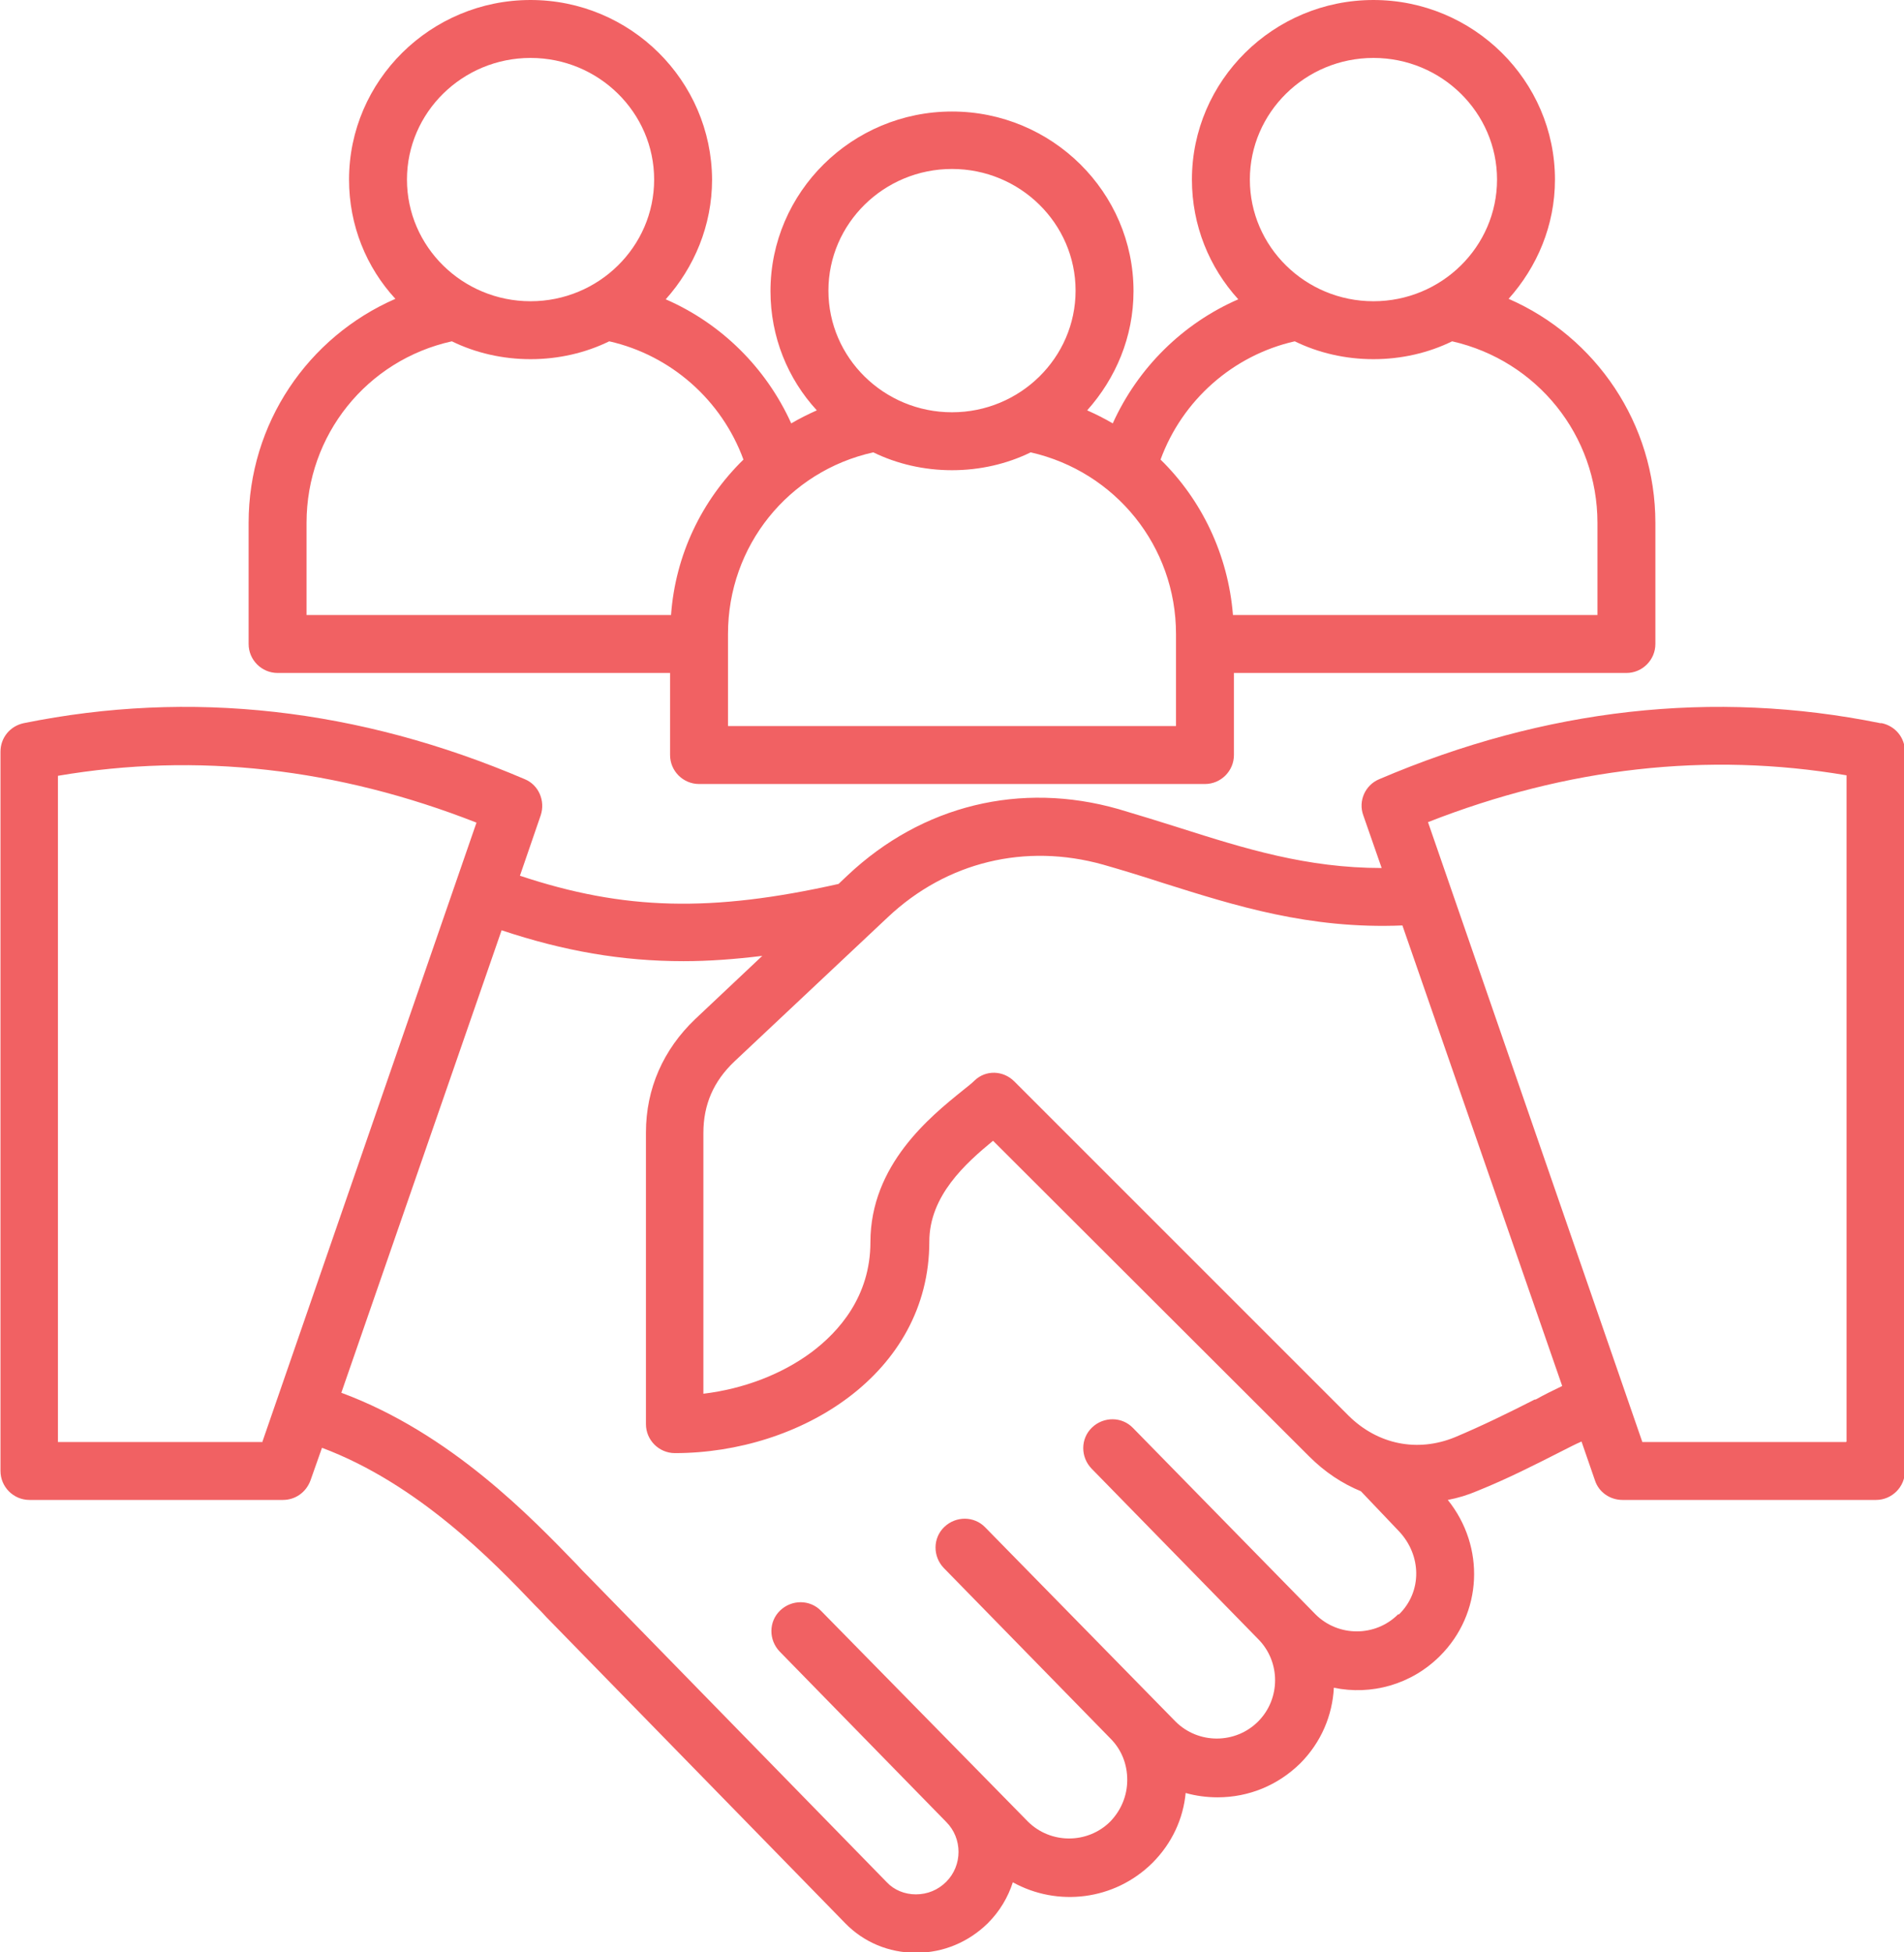
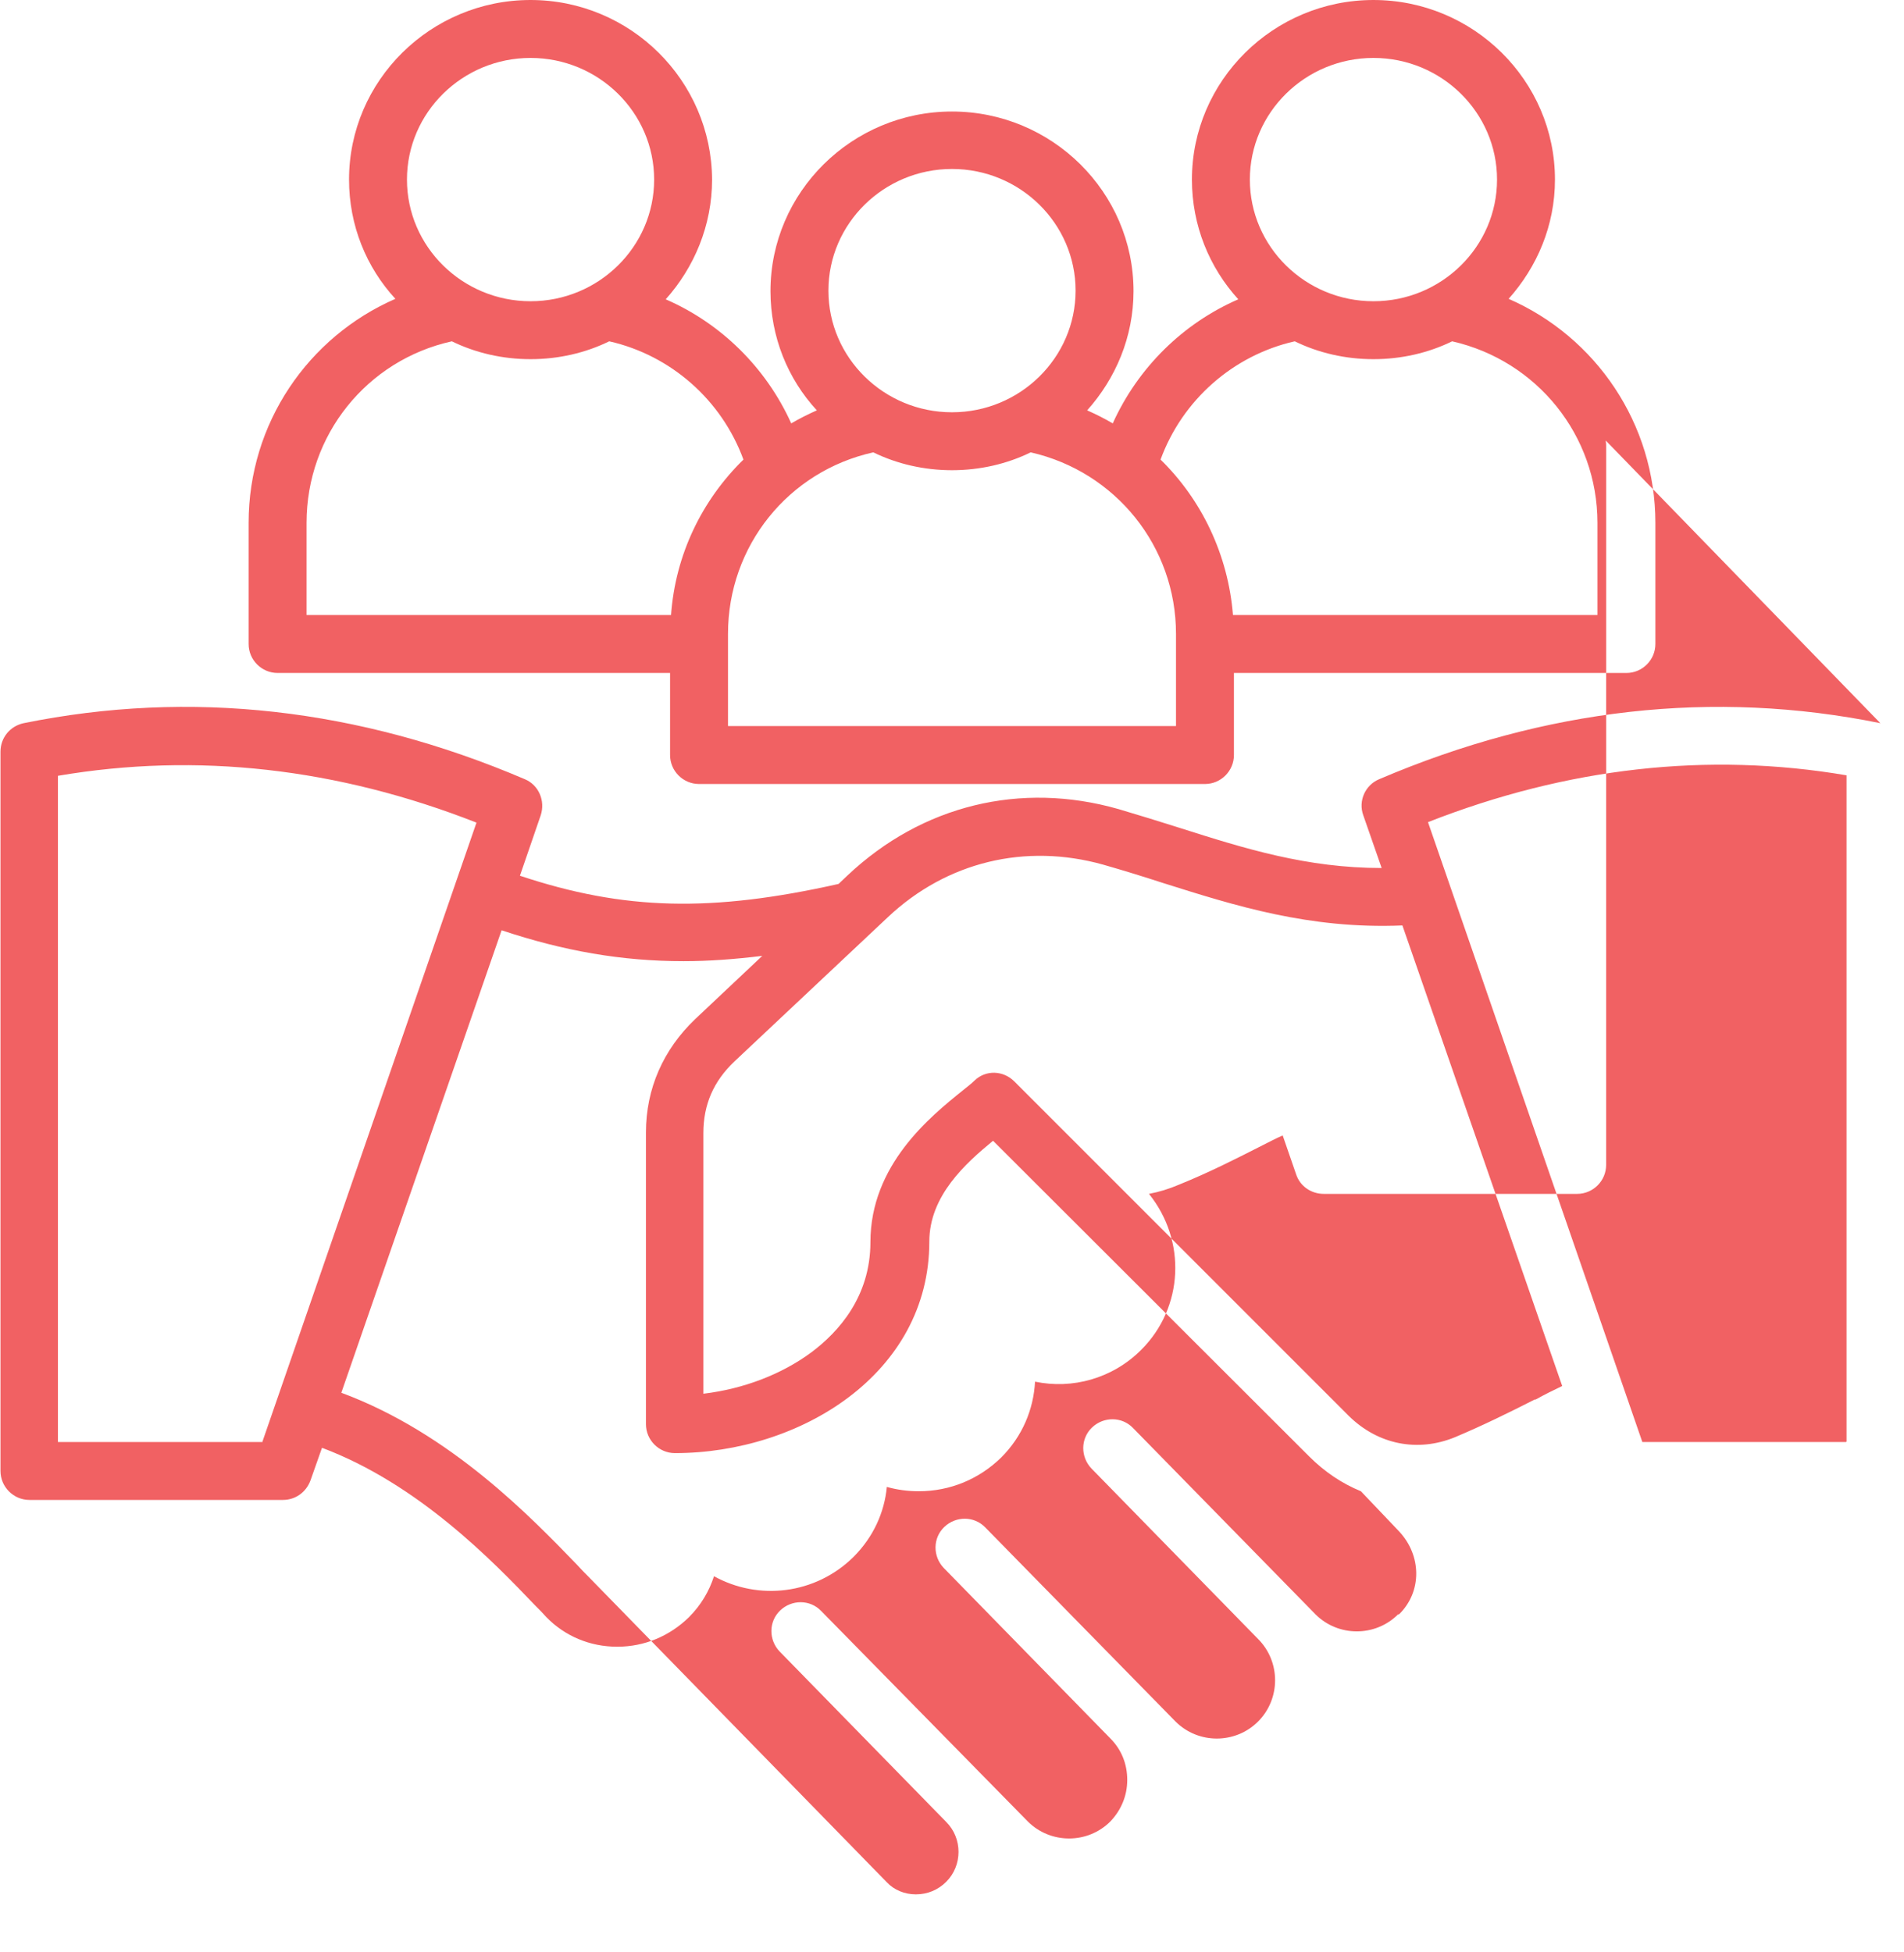
<svg xmlns="http://www.w3.org/2000/svg" id="Layer_2" data-name="Layer 2" viewBox="0 0 39.44 40.44">
  <defs>
    <style>      .cls-1 {        fill: #f16163;      }    </style>
  </defs>
  <g id="Layer_2-2" data-name="Layer 2">
-     <path class="cls-1" d="M38.95,14.98c-3.45-.7-6.94-.31-10.38,1.16-.29.12-.44.45-.33.75l.38,1.09c-1.55,0-2.83-.4-4.18-.83-.41-.13-.83-.26-1.27-.39-2.03-.58-4.07-.08-5.61,1.37l-.19.18c-2.63.59-4.44.55-6.6-.17l.43-1.25c.1-.3-.04-.63-.33-.75-3.44-1.47-6.93-1.86-10.38-1.16-.28.06-.48.3-.48.59v14.9c0,.33.27.6.6.6h5.25c.26,0,.48-.16.57-.4l.24-.68c2,.75,3.55,2.36,4.41,3.26.09.09.17.17.24.25l6.19,6.34c.38.39.9.61,1.46.61,0,0,0,0,.01,0,.56,0,1.08-.22,1.48-.61.25-.25.42-.54.52-.85.92.51,2.1.38,2.89-.4.41-.41.64-.92.69-1.45.21.06.44.09.66.09.65,0,1.25-.25,1.71-.7.44-.44.67-1,.7-1.57.77.16,1.6-.06,2.2-.66.88-.88.94-2.26.16-3.23.21-.04.41-.1.62-.19.62-.25,1.19-.54,1.74-.82.14-.07.27-.14.41-.2l.28.81c.08.24.31.4.57.4h5.25c.33,0,.6-.27.6-.6v-14.9c0-.29-.2-.53-.48-.59h0ZM5.43,29.87H1.2v-13.8c2.88-.49,5.79-.16,8.67.97l-4.44,12.84ZM28.96,33.44c-.47.47-1.24.47-1.71,0l-3.78-3.86c-.23-.24-.61-.24-.85-.01-.24.23-.24.61-.01.85l3.45,3.53s0,0,0,0c0,0,0,0,0,0,.47.47.47,1.24,0,1.71s-1.24.47-1.71,0l-3.94-4.02c-.23-.24-.61-.24-.85-.01-.24.23-.24.61-.01.85l3.45,3.53s0,0,0,0c0,0,0,0,0,0h0c.23.23.35.53.35.86s-.13.63-.35.86c-.47.47-1.24.47-1.71,0l-4.28-4.36c-.23-.24-.61-.24-.85-.01-.24.23-.24.61-.01.85l3.45,3.53s0,0,0,0,0,0,0,0c.34.34.34.9,0,1.24-.17.17-.39.26-.63.26-.23,0-.45-.09-.6-.25l-6.19-6.34c-.07-.07-.15-.15-.23-.24-.94-.97-2.61-2.72-4.88-3.56l3.32-9.58c1.29.43,2.49.64,3.77.64.52,0,1.06-.04,1.63-.11l-1.39,1.31c-.66.63-1.02,1.44-1.02,2.35v6.04c0,.33.27.6.6.6,2.59,0,5.27-1.64,5.27-4.38,0-.95.75-1.62,1.32-2.09l6.55,6.54c.32.32.68.56,1.07.72l.79.83c.47.5.48,1.25,0,1.72h0ZM31.79,28.99c-.53.27-1.08.54-1.65.78-.78.32-1.6.15-2.2-.44l-6.93-6.93c-.23-.23-.59-.24-.82-.02-.06.06-.15.13-.25.21-.67.54-1.91,1.54-1.91,3.14,0,1.13-.66,1.86-1.22,2.28-.62.46-1.41.76-2.24.86v-5.4c0-.59.21-1.07.64-1.48l3.18-2.99c1.22-1.15,2.85-1.54,4.46-1.09.42.12.84.25,1.24.38,1.49.47,3.03.96,4.96.88l3.31,9.54c-.19.09-.37.18-.55.28h0ZM38.24,29.87h-4.22l-4.44-12.84c2.88-1.13,5.79-1.46,8.67-.97v13.8ZM5.75,13.94h8.13v1.7c0,.33.27.6.6.6h10.48c.33,0,.6-.27.6-.6v-1.7h8.13c.33,0,.6-.27.6-.6v-2.51c0-2.05-1.23-3.85-3.04-4.64.59-.66.96-1.52.96-2.47,0-2.05-1.69-3.72-3.76-3.72s-3.76,1.67-3.76,3.72c0,.95.36,1.82.96,2.48-1.15.5-2.08,1.42-2.6,2.57-.17-.1-.35-.19-.53-.27.59-.66.96-1.52.96-2.47,0-2.05-1.69-3.72-3.76-3.72s-3.76,1.67-3.76,3.72c0,.95.36,1.82.96,2.47-.18.08-.36.17-.53.27-.52-1.15-1.45-2.07-2.6-2.57.59-.66.96-1.53.96-2.48C14.74,1.67,13.06,0,10.99,0s-3.76,1.67-3.76,3.72c0,.95.36,1.82.96,2.47-1.81.79-3.04,2.58-3.04,4.64v2.51c0,.33.27.6.6.6h0ZM24.36,15.04h-9.28v-1.91c0-1.82,1.25-3.37,3.01-3.76.49.24,1.05.37,1.63.37s1.14-.13,1.63-.37c1.76.4,3.01,1.95,3.01,3.76v1.91h0ZM28.45,1.2c1.41,0,2.56,1.13,2.56,2.52s-1.15,2.52-2.56,2.52-2.56-1.13-2.56-2.52,1.15-2.52,2.56-2.52ZM26.82,7.07c.49.24,1.05.37,1.63.37s1.14-.13,1.63-.37c1.76.4,3.01,1.95,3.01,3.76v1.91h-7.55c-.1-1.25-.65-2.39-1.5-3.22.45-1.23,1.5-2.16,2.78-2.45ZM19.72,3.5c1.41,0,2.56,1.13,2.56,2.52s-1.15,2.52-2.56,2.52-2.56-1.13-2.56-2.52,1.15-2.52,2.56-2.52h0ZM10.99,1.2c1.41,0,2.56,1.13,2.56,2.52s-1.15,2.52-2.56,2.52-2.56-1.13-2.56-2.52,1.15-2.52,2.56-2.52ZM6.35,10.83c0-1.82,1.25-3.37,3.01-3.76.49.24,1.05.37,1.63.37s1.14-.13,1.63-.37c1.28.29,2.33,1.22,2.78,2.45-.86.84-1.41,1.97-1.5,3.22h-7.55v-1.91Z" />
+     <path class="cls-1" d="M38.95,14.98c-3.45-.7-6.94-.31-10.38,1.16-.29.12-.44.45-.33.75l.38,1.09c-1.55,0-2.83-.4-4.18-.83-.41-.13-.83-.26-1.27-.39-2.03-.58-4.07-.08-5.61,1.37l-.19.18c-2.63.59-4.44.55-6.6-.17l.43-1.25c.1-.3-.04-.63-.33-.75-3.44-1.47-6.93-1.86-10.38-1.16-.28.06-.48.3-.48.59v14.9c0,.33.27.6.6.6h5.25c.26,0,.48-.16.57-.4l.24-.68c2,.75,3.55,2.36,4.41,3.26.09.09.17.17.24.25c.38.39.9.61,1.46.61,0,0,0,0,.01,0,.56,0,1.08-.22,1.48-.61.25-.25.42-.54.52-.85.92.51,2.1.38,2.89-.4.41-.41.64-.92.69-1.45.21.06.44.09.66.09.65,0,1.25-.25,1.71-.7.44-.44.67-1,.7-1.57.77.16,1.6-.06,2.2-.66.88-.88.94-2.26.16-3.23.21-.04.41-.1.62-.19.62-.25,1.19-.54,1.74-.82.14-.07.27-.14.41-.2l.28.81c.08.24.31.4.57.4h5.25c.33,0,.6-.27.6-.6v-14.9c0-.29-.2-.53-.48-.59h0ZM5.43,29.87H1.2v-13.8c2.88-.49,5.79-.16,8.67.97l-4.44,12.84ZM28.96,33.44c-.47.47-1.24.47-1.71,0l-3.78-3.86c-.23-.24-.61-.24-.85-.01-.24.23-.24.61-.01.85l3.45,3.53s0,0,0,0c0,0,0,0,0,0,.47.47.47,1.24,0,1.71s-1.24.47-1.71,0l-3.94-4.02c-.23-.24-.61-.24-.85-.01-.24.23-.24.61-.01.85l3.45,3.53s0,0,0,0c0,0,0,0,0,0h0c.23.23.35.53.35.86s-.13.63-.35.86c-.47.47-1.24.47-1.71,0l-4.28-4.36c-.23-.24-.61-.24-.85-.01-.24.23-.24.61-.01.85l3.45,3.53s0,0,0,0,0,0,0,0c.34.34.34.9,0,1.24-.17.17-.39.26-.63.26-.23,0-.45-.09-.6-.25l-6.19-6.34c-.07-.07-.15-.15-.23-.24-.94-.97-2.61-2.72-4.88-3.56l3.32-9.58c1.29.43,2.49.64,3.77.64.52,0,1.06-.04,1.63-.11l-1.39,1.31c-.66.63-1.02,1.44-1.02,2.35v6.04c0,.33.27.6.6.6,2.59,0,5.27-1.64,5.27-4.38,0-.95.75-1.62,1.32-2.09l6.55,6.54c.32.32.68.56,1.07.72l.79.83c.47.5.48,1.25,0,1.72h0ZM31.79,28.99c-.53.27-1.08.54-1.65.78-.78.32-1.6.15-2.2-.44l-6.93-6.93c-.23-.23-.59-.24-.82-.02-.06.06-.15.13-.25.21-.67.54-1.91,1.54-1.91,3.14,0,1.13-.66,1.86-1.22,2.28-.62.46-1.41.76-2.24.86v-5.4c0-.59.21-1.07.64-1.48l3.18-2.99c1.22-1.15,2.85-1.54,4.46-1.09.42.12.84.25,1.24.38,1.49.47,3.03.96,4.96.88l3.31,9.54c-.19.09-.37.18-.55.28h0ZM38.24,29.87h-4.22l-4.44-12.84c2.88-1.13,5.79-1.46,8.67-.97v13.8ZM5.75,13.94h8.13v1.7c0,.33.27.6.6.6h10.48c.33,0,.6-.27.6-.6v-1.7h8.13c.33,0,.6-.27.6-.6v-2.51c0-2.05-1.23-3.85-3.04-4.64.59-.66.96-1.52.96-2.47,0-2.05-1.69-3.72-3.76-3.72s-3.76,1.67-3.76,3.72c0,.95.36,1.82.96,2.48-1.15.5-2.08,1.42-2.6,2.57-.17-.1-.35-.19-.53-.27.59-.66.96-1.52.96-2.47,0-2.05-1.69-3.72-3.76-3.72s-3.76,1.67-3.76,3.72c0,.95.36,1.82.96,2.47-.18.08-.36.17-.53.27-.52-1.15-1.45-2.07-2.6-2.57.59-.66.96-1.53.96-2.48C14.74,1.67,13.06,0,10.99,0s-3.76,1.67-3.76,3.72c0,.95.36,1.82.96,2.47-1.81.79-3.04,2.58-3.04,4.64v2.51c0,.33.27.6.6.6h0ZM24.36,15.04h-9.28v-1.91c0-1.82,1.25-3.37,3.01-3.76.49.24,1.05.37,1.63.37s1.14-.13,1.63-.37c1.76.4,3.01,1.95,3.01,3.76v1.91h0ZM28.45,1.2c1.41,0,2.56,1.13,2.56,2.52s-1.15,2.52-2.56,2.52-2.56-1.13-2.56-2.52,1.15-2.52,2.56-2.52ZM26.82,7.07c.49.24,1.05.37,1.63.37s1.14-.13,1.63-.37c1.76.4,3.01,1.95,3.01,3.76v1.91h-7.55c-.1-1.25-.65-2.39-1.5-3.22.45-1.23,1.5-2.16,2.78-2.45ZM19.72,3.5c1.41,0,2.56,1.13,2.56,2.52s-1.15,2.52-2.56,2.52-2.56-1.13-2.56-2.52,1.15-2.52,2.56-2.52h0ZM10.99,1.2c1.41,0,2.56,1.13,2.56,2.52s-1.15,2.52-2.56,2.52-2.56-1.13-2.56-2.52,1.15-2.52,2.56-2.52ZM6.35,10.83c0-1.82,1.25-3.37,3.01-3.76.49.24,1.05.37,1.63.37s1.14-.13,1.63-.37c1.28.29,2.33,1.22,2.78,2.45-.86.84-1.41,1.97-1.5,3.22h-7.55v-1.91Z" />
  </g>
</svg>